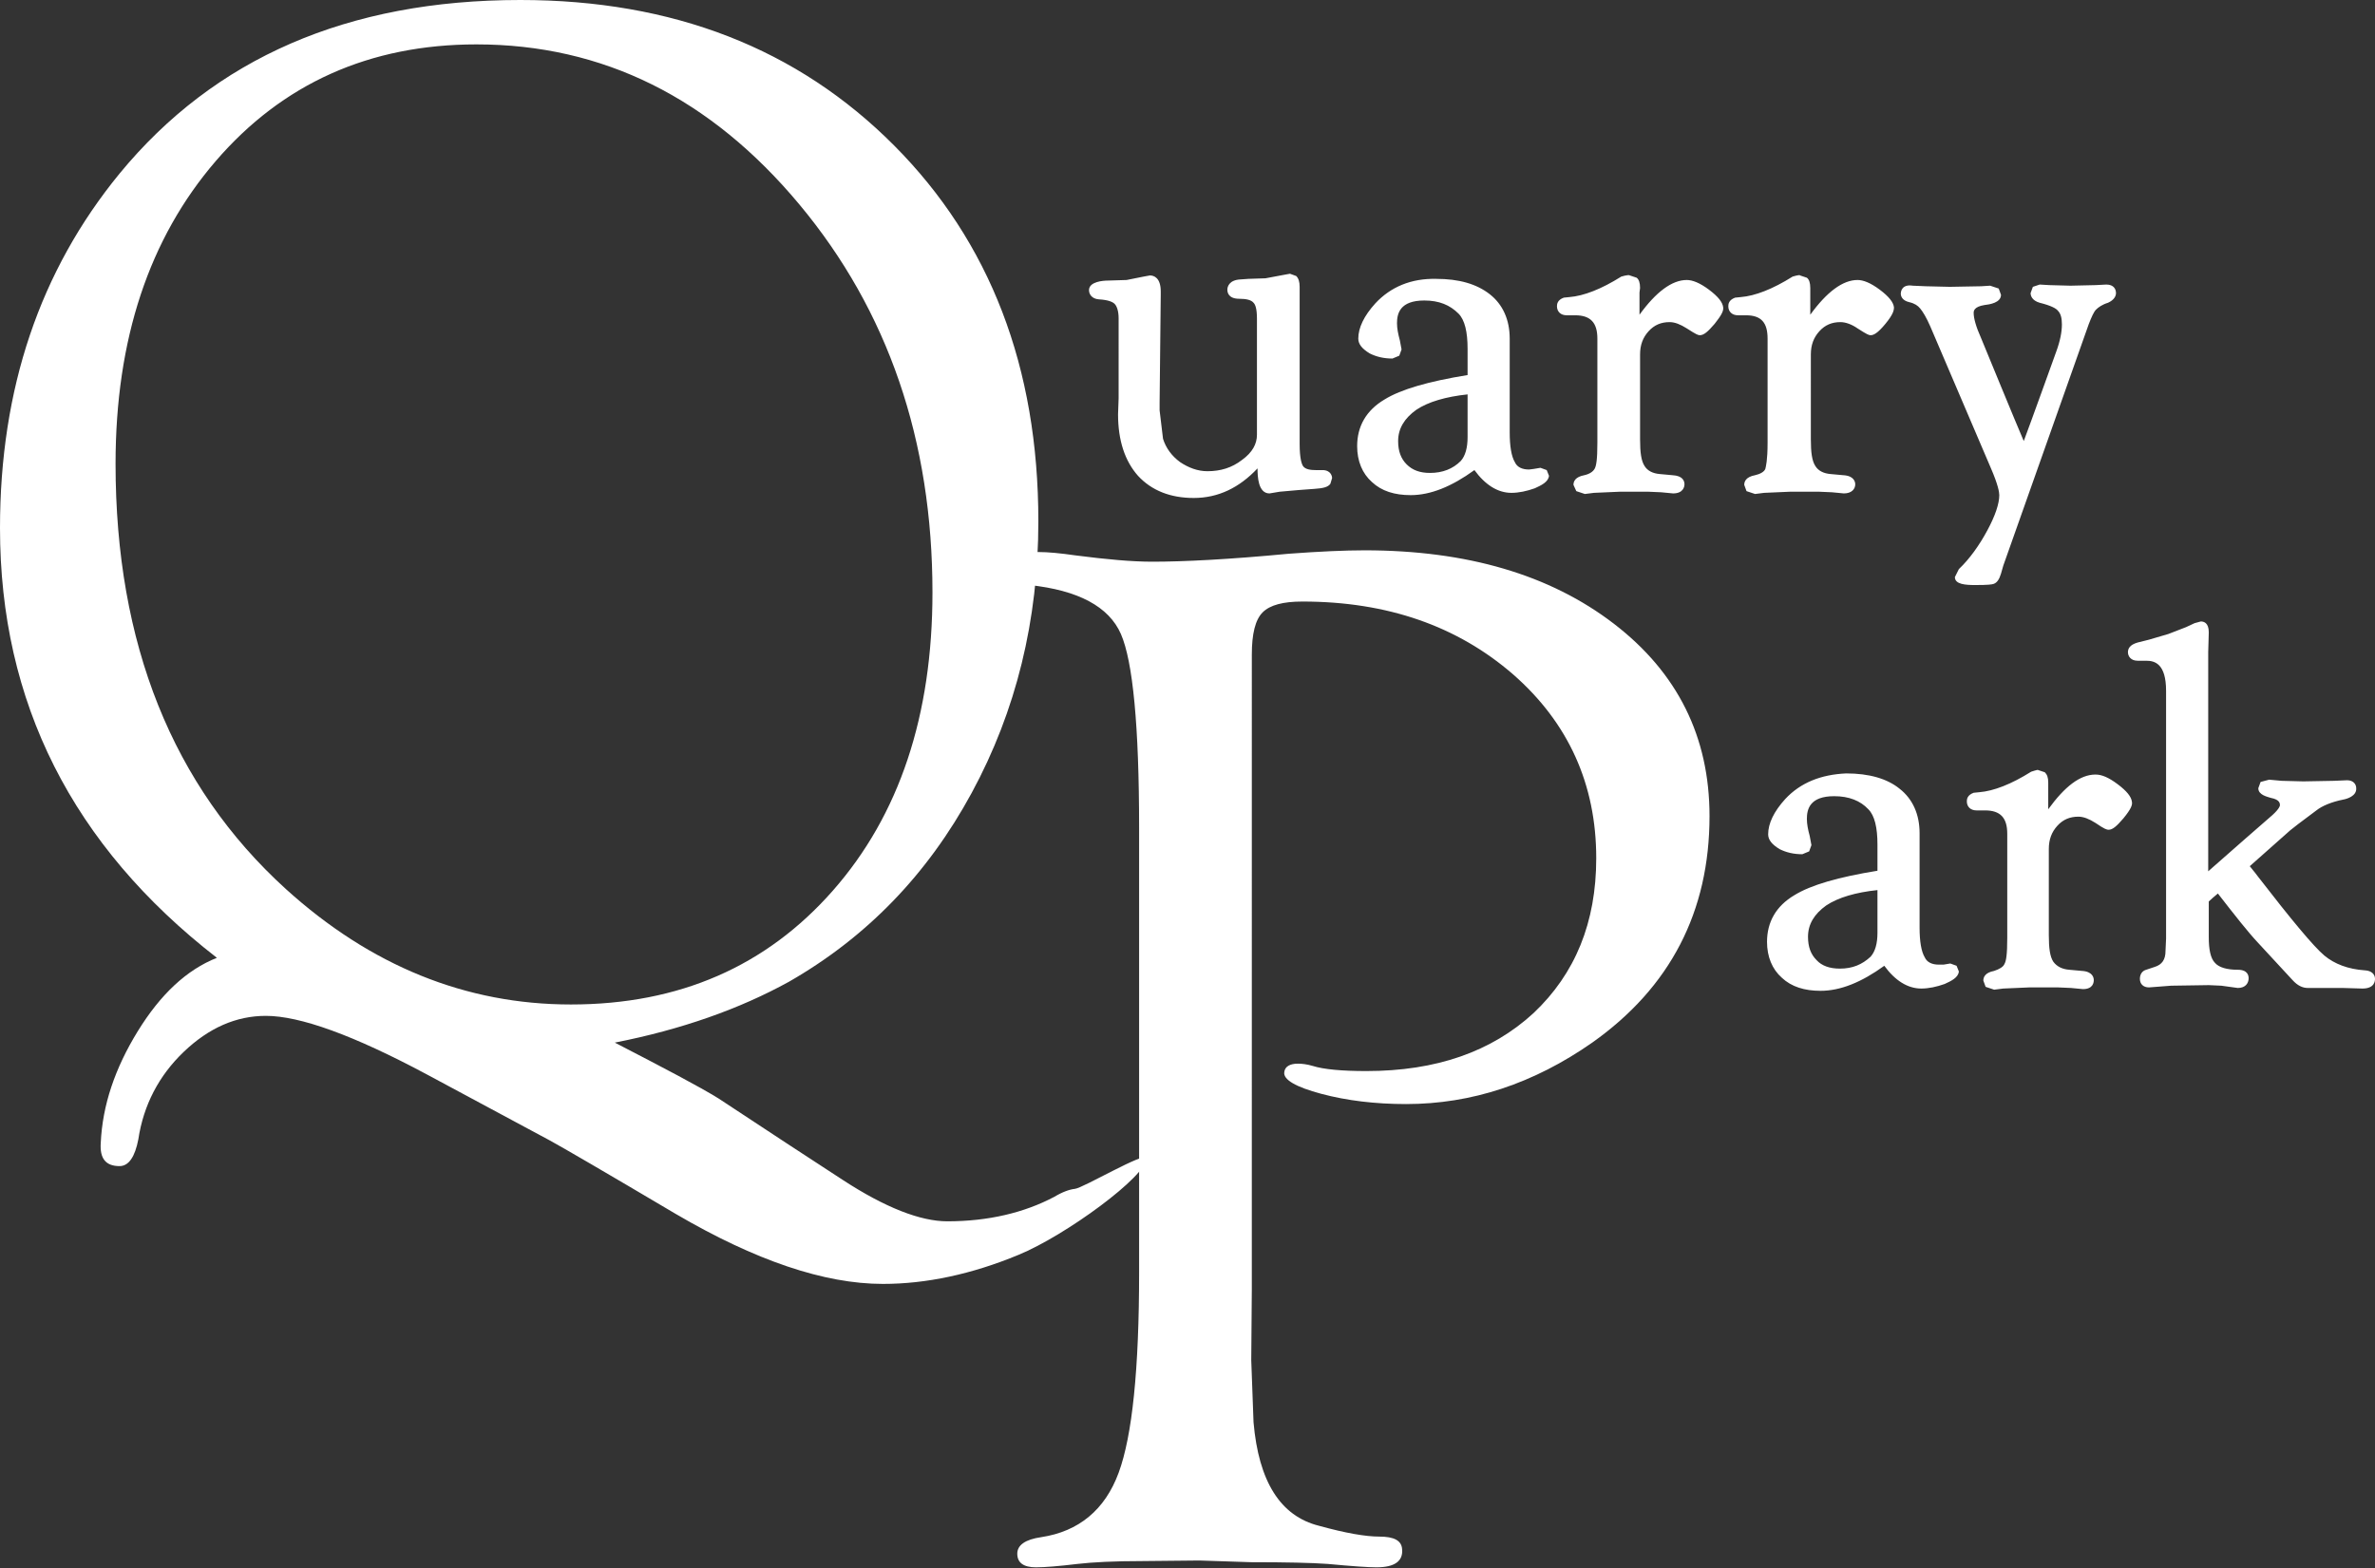
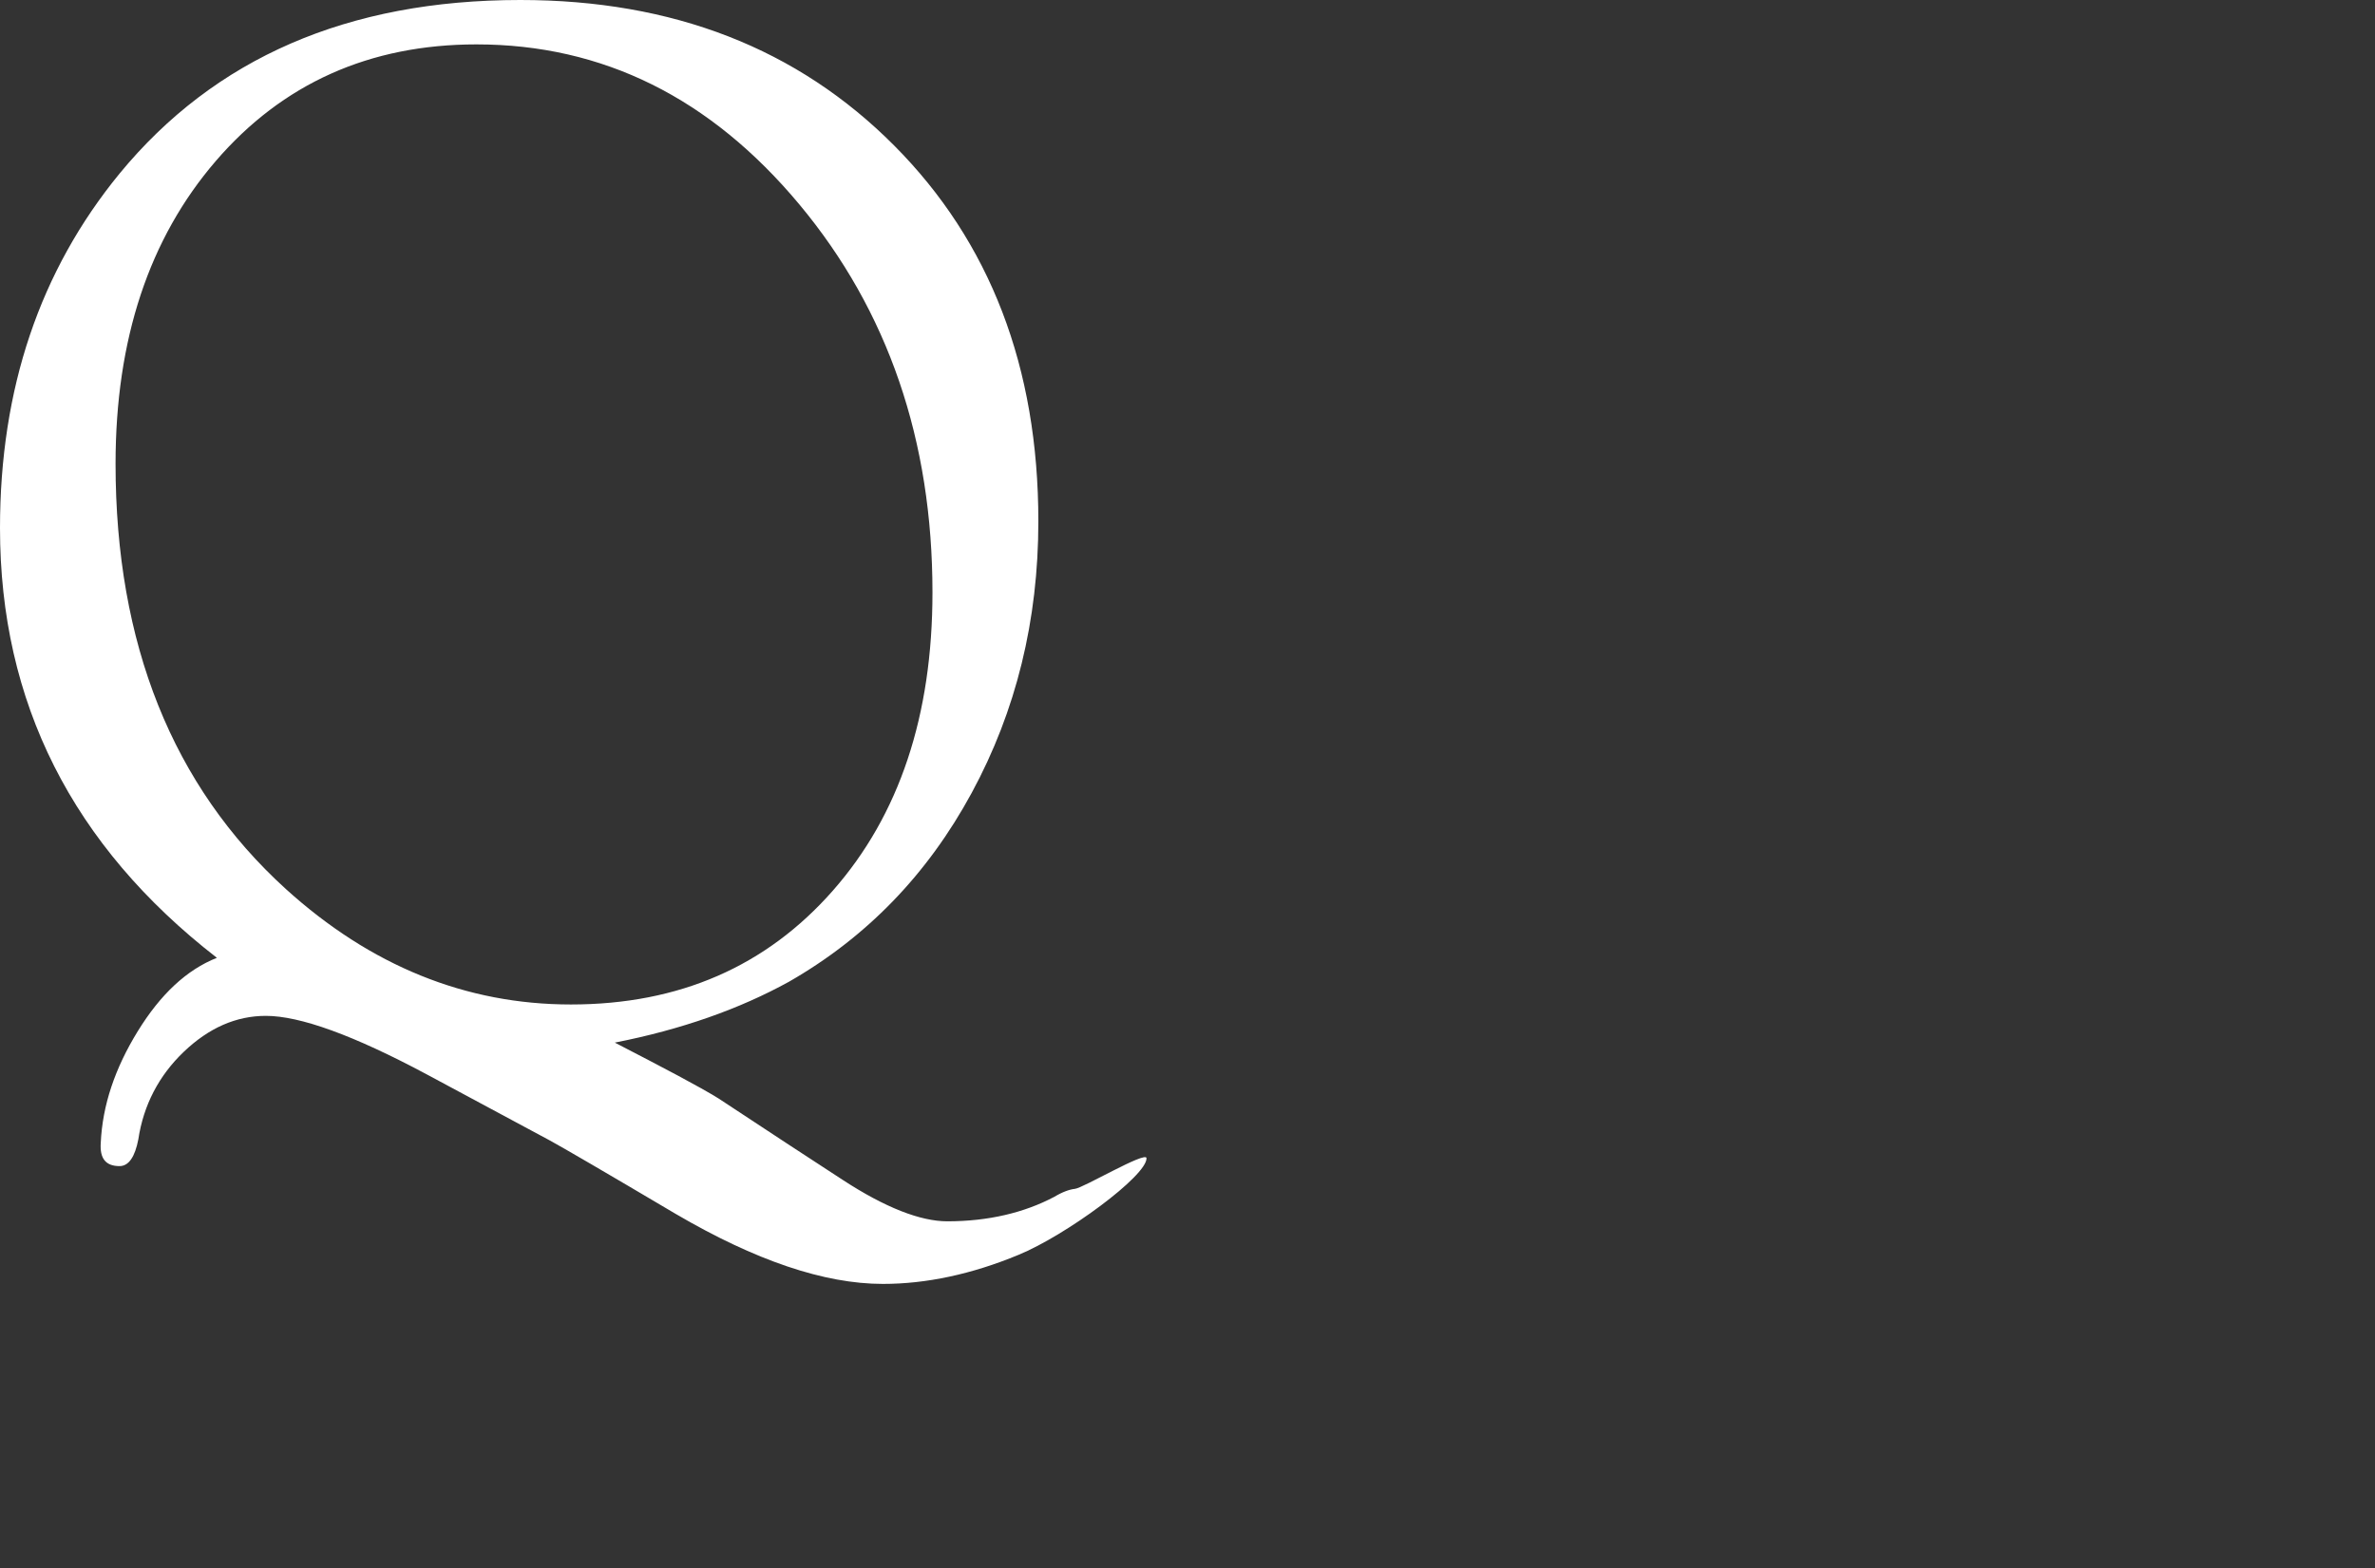
<svg xmlns="http://www.w3.org/2000/svg" id="Layer_1" viewBox="0 0 417.2 275.6">
  <rect x="0" y="0" width="417.2" height="275.6" fill="#333333" stroke="none" />
  <style>.white{fill:#fff}</style>
  <path class="white" d="M140.4 35.9c15.6 18.7 23.4 41.5 23.4 68.2 0 21.6-5.8 39.1-17.5 52.4-11.7 13.3-27 20-46 20-18.5 0-35.2-6.8-50.1-20.3-19.9-18.1-29.9-43.1-29.9-74.7 0-21.9 5.9-39.6 17.6-53.2 11.7-13.6 27-20.5 45.8-20.5 22.2 0 41.1 9.4 56.7 28.1M24.2 181.2c-4 6.5-6.2 13-6.5 19.6-.2 2.8.9 4.1 3.3 4.1 1.6 0 2.7-1.6 3.3-4.7.9-6 3.6-11.2 8-15.4 4.4-4.2 9.2-6.3 14.4-6.3 6 0 15.4 3.4 28.3 10.3l21.6 11.6c2.2 1.2 9.6 5.5 22.1 12.9 14 8.2 26.1 12.3 36.4 12.3 7.6 0 15.6-1.7 23.8-5.1 8.3-3.4 22.6-13.9 22.5-17-.1-1.3-11.2 5.3-12.6 5.4-.9.1-2.1.5-3.6 1.4-5.3 2.8-11.6 4.3-18.8 4.3-4.7 0-10.9-2.4-18.4-7.3l-9.8-6.4-12-7.9c-3.4-2.1-9.5-5.3-18.2-9.8 11.7-2.3 21.9-5.9 30.6-10.7 13.6-7.8 24.3-18.8 32.1-33.2 7.8-14.4 11.7-30.3 11.7-47.7 0-27.1-8.5-49.1-25.3-66C140.1 8.5 118.2 0 91.4 0 61.1 0 37.7 10.2 21 30.5 7 47.6 0 68.3 0 92.8c0 30.6 12.7 55.8 38.1 75.5-5.3 2.1-9.9 6.4-13.9 12.9z" />
-   <path class="white" d="M219.9 115c0-3.6.6-6.1 1.9-7.4 1.3-1.3 3.6-1.9 7-1.9 14.9 0 27.2 4.3 37 12.8 9.7 8.5 14.6 19.3 14.6 32.3 0 11.3-3.7 20.3-11 27.2-7.4 6.8-17.1 10.2-29.4 10.2-4.3 0-7.5-.3-9.4-.9-1-.3-1.9-.4-2.6-.4-1.4 0-2.3.5-2.4 1.5-.2 1.3 2 2.6 6.5 3.8 4.5 1.2 9.5 1.8 14.9 1.8 11.5 0 22.4-3.6 32.7-10.8 13.7-9.7 20.6-23 20.6-39.8 0-13.9-5.6-25.2-16.8-33.8-11.2-8.6-25.8-12.9-43.8-12.9-3.4 0-7.9.2-13.3.6-10.5 1-18.5 1.4-24 1.4-3.5 0-8-.4-13.4-1.1-2.8-.4-4.9-.6-6.6-.6-3.3 0-4.9 1.1-5 3.1-.1 1.6 1 2.5 3.4 2.7 8.6.9 14 3.8 16.1 8.6 2.1 4.8 3.2 16.1 3.2 34.1v78.1c0 17-1.2 28.7-3.6 35.2-2.4 6.5-7 10.3-13.6 11.3-2.8.4-4.2 1.4-4.2 2.9 0 1.6 1.1 2.4 3.3 2.4 1.5 0 4-.2 7.3-.6 2.6-.3 6.4-.5 11.4-.5l10-.1 9.1.3c6.2 0 10.6.1 13.4.3 4.3.4 7.1.6 8.6.6 3.2 0 4.7-1.1 4.5-3.2-.1-1.5-1.4-2.2-4-2.2-2.4 0-5.9-.6-10.6-1.9-6.8-1.7-10.6-7.8-11.5-18.2l-.4-10.9.1-12.5V115m114-63.4c0 .4.2 1.2 1.5 1.5.9.2 1.5.6 1.9 1.1.5.6 1.1 1.6 1.8 3.2l10.6 24.8c1.3 3 1.5 4.3 1.5 4.8 0 1.5-.7 3.6-2.1 6.2-1.4 2.6-3.1 5-5 6.8l-.7 1.4c0 1.3 1.9 1.4 3.6 1.4 2.3 0 2.9-.1 3.2-.2.6-.2 1-.8 1.3-1.8l.4-1.4 15-42.4c.5-1.3.9-2.2 1.3-2.6.4-.4 1.1-.9 2.1-1.2 1.1-.5 1.4-1.2 1.4-1.7 0-.7-.4-1.5-1.7-1.5l-1.9.1-4.4.1-3.7-.1-1.7-.1-1.2.4-.4 1.1c0 .4.2 1.3 1.6 1.7 2 .5 2.9 1 3.2 1.4.5.5.7 1.3.7 2.4 0 1.3-.3 2.9-1 4.8 0 0-4.6 12.8-5.7 15.7-1.3-3-7.5-18.1-7.5-18.1-.9-2-1.3-3.5-1.3-4.4 0-.3 0-1.1 1.9-1.4.9-.1 2.9-.4 2.9-1.8l-.4-1.1-1.5-.5-1.6.1-5.5.1-4.2-.1-2.3-.1c-1.9-.3-2.1 1-2.1 1.4zm15.6-1.6zm-34.6-1.4c-3.5 2.2-6.6 3.4-9.1 3.6l-1 .1c-1.1.4-1.2 1.1-1.2 1.5 0 1 .7 1.6 1.7 1.6h1.4c2.7 0 3.8 1.3 3.8 4.1v18.3c0 3.1-.3 4.2-.4 4.6-.2.5-.9.9-1.8 1.1-1.6.3-1.9 1.1-1.9 1.7l.4 1.1 1.5.5 1.6-.2 4.6-.2h5l2.3.1 2.1.2c1.4 0 2-.8 2-1.6 0-.4-.2-1.5-2.1-1.6l-2.2-.2c-1.3-.1-2.2-.6-2.7-1.4-.6-.9-.8-2.4-.8-4.7V62.3c0-1.7.5-3 1.5-4.1 1-1.1 2.2-1.6 3.7-1.6.9 0 2 .4 3 1.1 1.7 1.1 2 1.2 2.3 1.2.5 0 1.2-.3 2.6-2 1.4-1.7 1.5-2.4 1.5-2.9-.1-.9-.9-1.9-2.5-3.1-1.6-1.2-2.9-1.7-3.9-1.7-2.6 0-5.4 2.1-8.3 6.1v-4.7c0-.9-.2-1.5-.6-1.8l-1.2-.4c0-.2-1.3.2-1.3.2zm-30.1 0c-3.5 2.2-6.6 3.4-9.1 3.6l-1 .1c-1.1.4-1.2 1.1-1.2 1.5 0 1 .7 1.6 1.7 1.6h1.5c2.7 0 3.9 1.3 3.9 4.1v18.3c0 3-.2 4.1-.5 4.6s-.9.9-1.8 1.1c-1.6.3-1.9 1.1-1.9 1.7l.5 1.1 1.5.5 1.6-.2 4.6-.2h4.9l2.3.1 2.1.2c1.8 0 2-1.2 2-1.6 0-.6-.3-1.5-2.1-1.6l-2.2-.2c-1.3-.1-2.2-.6-2.7-1.4-.6-.9-.8-2.4-.8-4.7V62.3c0-1.7.5-3 1.5-4.1 1-1.1 2.2-1.6 3.7-1.6.9 0 1.9.4 3 1.1 1.7 1.1 2 1.2 2.3 1.2.7 0 1.4-.6 2.6-2 1.1-1.4 1.6-2.2 1.5-2.9-.1-.9-.9-1.9-2.5-3.1-1.6-1.2-2.9-1.7-3.9-1.7-2.6 0-5.4 2.1-8.3 6.1v-3.9l.1-.8c0-.9-.2-1.5-.6-1.8l-1.2-.4c-.2-.2-1.5.2-1.5.2zm-59.3-.3l-3.2.6-3 .1-1.4.1c-2 .1-2.3 1.3-2.3 1.8s.2 1.6 2.1 1.6c1.2 0 2.1.2 2.5.7.3.3.6 1 .6 2.8v20.4c0 1.6-.8 3.1-2.6 4.4-1.8 1.4-3.8 2-6.1 2-1.7 0-3.3-.6-4.8-1.6-1.5-1.1-2.5-2.5-3-4.1 0-.1-.6-5-.6-5v-1.3l.2-19v-.6c0-2.4-1.2-2.8-1.9-2.8l-1.1.2-3 .6-3.2.1c-1 0-3.3.2-3.4 1.6v.1c0 .7.5 1.5 1.7 1.6 1.8.1 2.5.5 2.8.8.4.4.7 1.3.7 2.5V70l-.1 2.8c0 4.6 1.2 8.2 3.5 10.8 2.4 2.6 5.7 3.9 9.8 3.9 4.3 0 8-1.8 11.2-5.2 0 1.4.1 4.4 2.1 4.4l1.8-.3 3.4-.3 2.7-.2c1.5-.1 2.4-.3 2.8-.9l.3-1c0-.3-.2-1.4-1.7-1.4h-1.2c-.8 0-1.8-.1-2.2-.7-.2-.3-.6-1.2-.6-3.9V50.4c0-.9-.2-1.5-.6-1.9l-1.1-.4-1.1.2zm160 61.2l-1.5.7-3.1 1.2-3.4 1-2 .5c-1.4.4-1.7 1.1-1.7 1.7 0 .7.5 1.5 1.7 1.5h1.5c1.5 0 3.5.5 3.5 5.3v43.5l-.1 2.2c0 1.5-.6 2.4-1.9 2.8l-1.5.5c-.7.2-1.1.8-1.1 1.6 0 .9.6 1.5 1.6 1.5l3.9-.3 6.6-.1 2.2.1 2.9.4c1.4 0 1.9-.9 1.9-1.7 0-.4-.1-1.5-1.9-1.5-1.9 0-3.3-.4-4-1.2-.8-.8-1.1-2.4-1.1-4.5v-6.3c.3-.3 1-.9 1.6-1.4 3.1 4 5.4 6.9 7 8.6l6.1 6.6c.9 1 1.8 1.4 2.7 1.4h6.2l3.4.1c2.1 0 2.2-1.3 2.2-1.7 0-.3-.1-1.4-1.8-1.5-2.9-.2-5.3-1.1-7.1-2.6-1.9-1.6-5.8-6.3-11.6-13.8 0 0-.9-1.2-1.5-1.9.9-.8 7.1-6.3 7.1-6.3l1.4-1.1 3.2-2.4c1-.8 2.7-1.5 4.7-1.9.6-.1 2.4-.6 2.3-2 0-.7-.5-1.4-1.6-1.4l-2.3.1-5.4.1-3.8-.1-2.2-.2-1.5.4-.4 1.1c0 1.2 1.6 1.5 2.2 1.7 1.6.3 1.6 1 1.6 1.3 0 .1-.1.6-1.3 1.7 0 0-9.3 8.1-11.3 9.9v-38.5l.1-3.5c0-1.7-.9-1.9-1.4-1.9l-1.1.3zm-28.7 26.1c-3.5 2.2-6.6 3.4-9.1 3.6l-1 .1c-1.1.4-1.2 1.1-1.2 1.5 0 1 .7 1.6 1.7 1.6h1.5c2.7 0 3.9 1.3 3.9 4.1v18.3c0 3-.2 4.1-.5 4.6-.2.5-.9.9-1.8 1.2-1.6.3-1.9 1.1-1.9 1.7l.4 1.1 1.5.5c.1 0 1.6-.2 1.6-.2l4.6-.2h5l2.3.1 2.1.2c1.8 0 1.9-1.2 1.9-1.6 0-.4-.2-1.5-2.1-1.6l-2.2-.2c-1.3-.1-2.2-.6-2.8-1.4-.6-.9-.8-2.4-.8-4.7v-15.1c0-1.7.5-3 1.5-4.1 1-1.1 2.2-1.6 3.7-1.6.9 0 1.9.4 3 1.1 1.6 1.1 2 1.2 2.3 1.2.7 0 1.4-.6 2.6-2 1.4-1.7 1.6-2.4 1.5-2.9-.1-.9-.9-1.9-2.5-3.1-1.6-1.2-2.8-1.7-3.9-1.7-2.7 0-5.4 2.1-8.3 6.1v-4.7c0-.9-.2-1.4-.6-1.8l-1.2-.4c0-.1-1.2.3-1.2.3zm-37.7 33.1c-1-1-1.5-2.3-1.5-4.1 0-2.2 1.1-4 3.2-5.5 2.1-1.4 5.2-2.3 9-2.7v7.5c0 1.9-.4 3.3-1.2 4.2-1.5 1.4-3.2 2.1-5.4 2.1-1.8 0-3.2-.5-4.1-1.5zm-5.5-28.3c-2 2.2-3 4.3-3 6.2 0 1 .7 1.8 2 2.6 1.2.6 2.5.9 4 .9l1.2-.5.4-1.1-.3-1.6c-.3-1.1-.5-2.1-.5-3 0-1.7.5-4 4.8-4 2.6 0 4.6.8 6 2.3 1.1 1.1 1.6 3.2 1.6 6.2v4.6c-6.8 1.1-11.7 2.5-14.6 4.3-3.2 1.9-4.8 4.7-4.8 8.2 0 2.6.9 4.8 2.6 6.3 1.7 1.6 4 2.3 6.8 2.3 3.5 0 7.2-1.5 11.2-4.4 1.9 2.6 4.1 4 6.5 4 1.3 0 2.7-.3 4.1-.8 1.1-.5 2.4-1.1 2.5-2.2l-.4-1-1.1-.4-1.2.2h-.8c-1.2 0-2.1-.4-2.5-1.3-.6-1-.9-2.8-.9-5.2v-16.6c0-3.3-1.2-6-3.5-7.8-2.2-1.8-5.4-2.7-9.4-2.7-4.4.2-8 1.6-10.7 4.5zm28.9 30.4zm.1-1.3zm-95.5-87.9c-1-1-1.5-2.3-1.5-4.1 0-2.2 1.1-4 3.2-5.5 2.1-1.4 5.2-2.3 9-2.7v7.5c0 1.9-.4 3.3-1.2 4.2-1.4 1.4-3.2 2.1-5.4 2.1-1.8 0-3.1-.5-4.1-1.5zm-5.5-28.3c-2 2.2-3 4.3-3 6.2 0 1 .7 1.8 2 2.6 1.2.6 2.5.9 4 .9l1.2-.5.4-1.1-.3-1.6c-.3-1.1-.5-2.1-.5-3 0-1.7.5-4 4.8-4 2.6 0 4.5.8 6 2.3 1.1 1.1 1.6 3.2 1.6 6.2v4.6c-6.8 1.1-11.7 2.5-14.6 4.3-3.2 1.9-4.8 4.7-4.8 8.2 0 2.6.9 4.8 2.6 6.3 1.7 1.6 4 2.3 6.8 2.3 3.5 0 7.2-1.5 11.2-4.4 1.9 2.6 4.1 4 6.5 4 1.3 0 2.7-.3 4.1-.8 1.1-.5 2.4-1.1 2.5-2.2l-.4-1-1.1-.4-1.2.2-.8.1c-1.2 0-2.1-.4-2.5-1.3-.6-1-.9-2.8-.9-5.2V59.5c0-3.3-1.2-6-3.5-7.8-2.3-1.8-5.4-2.7-9.4-2.7-4.4-.1-8 1.4-10.7 4.3zm29 30.4zm0-1.3z" />
</svg>